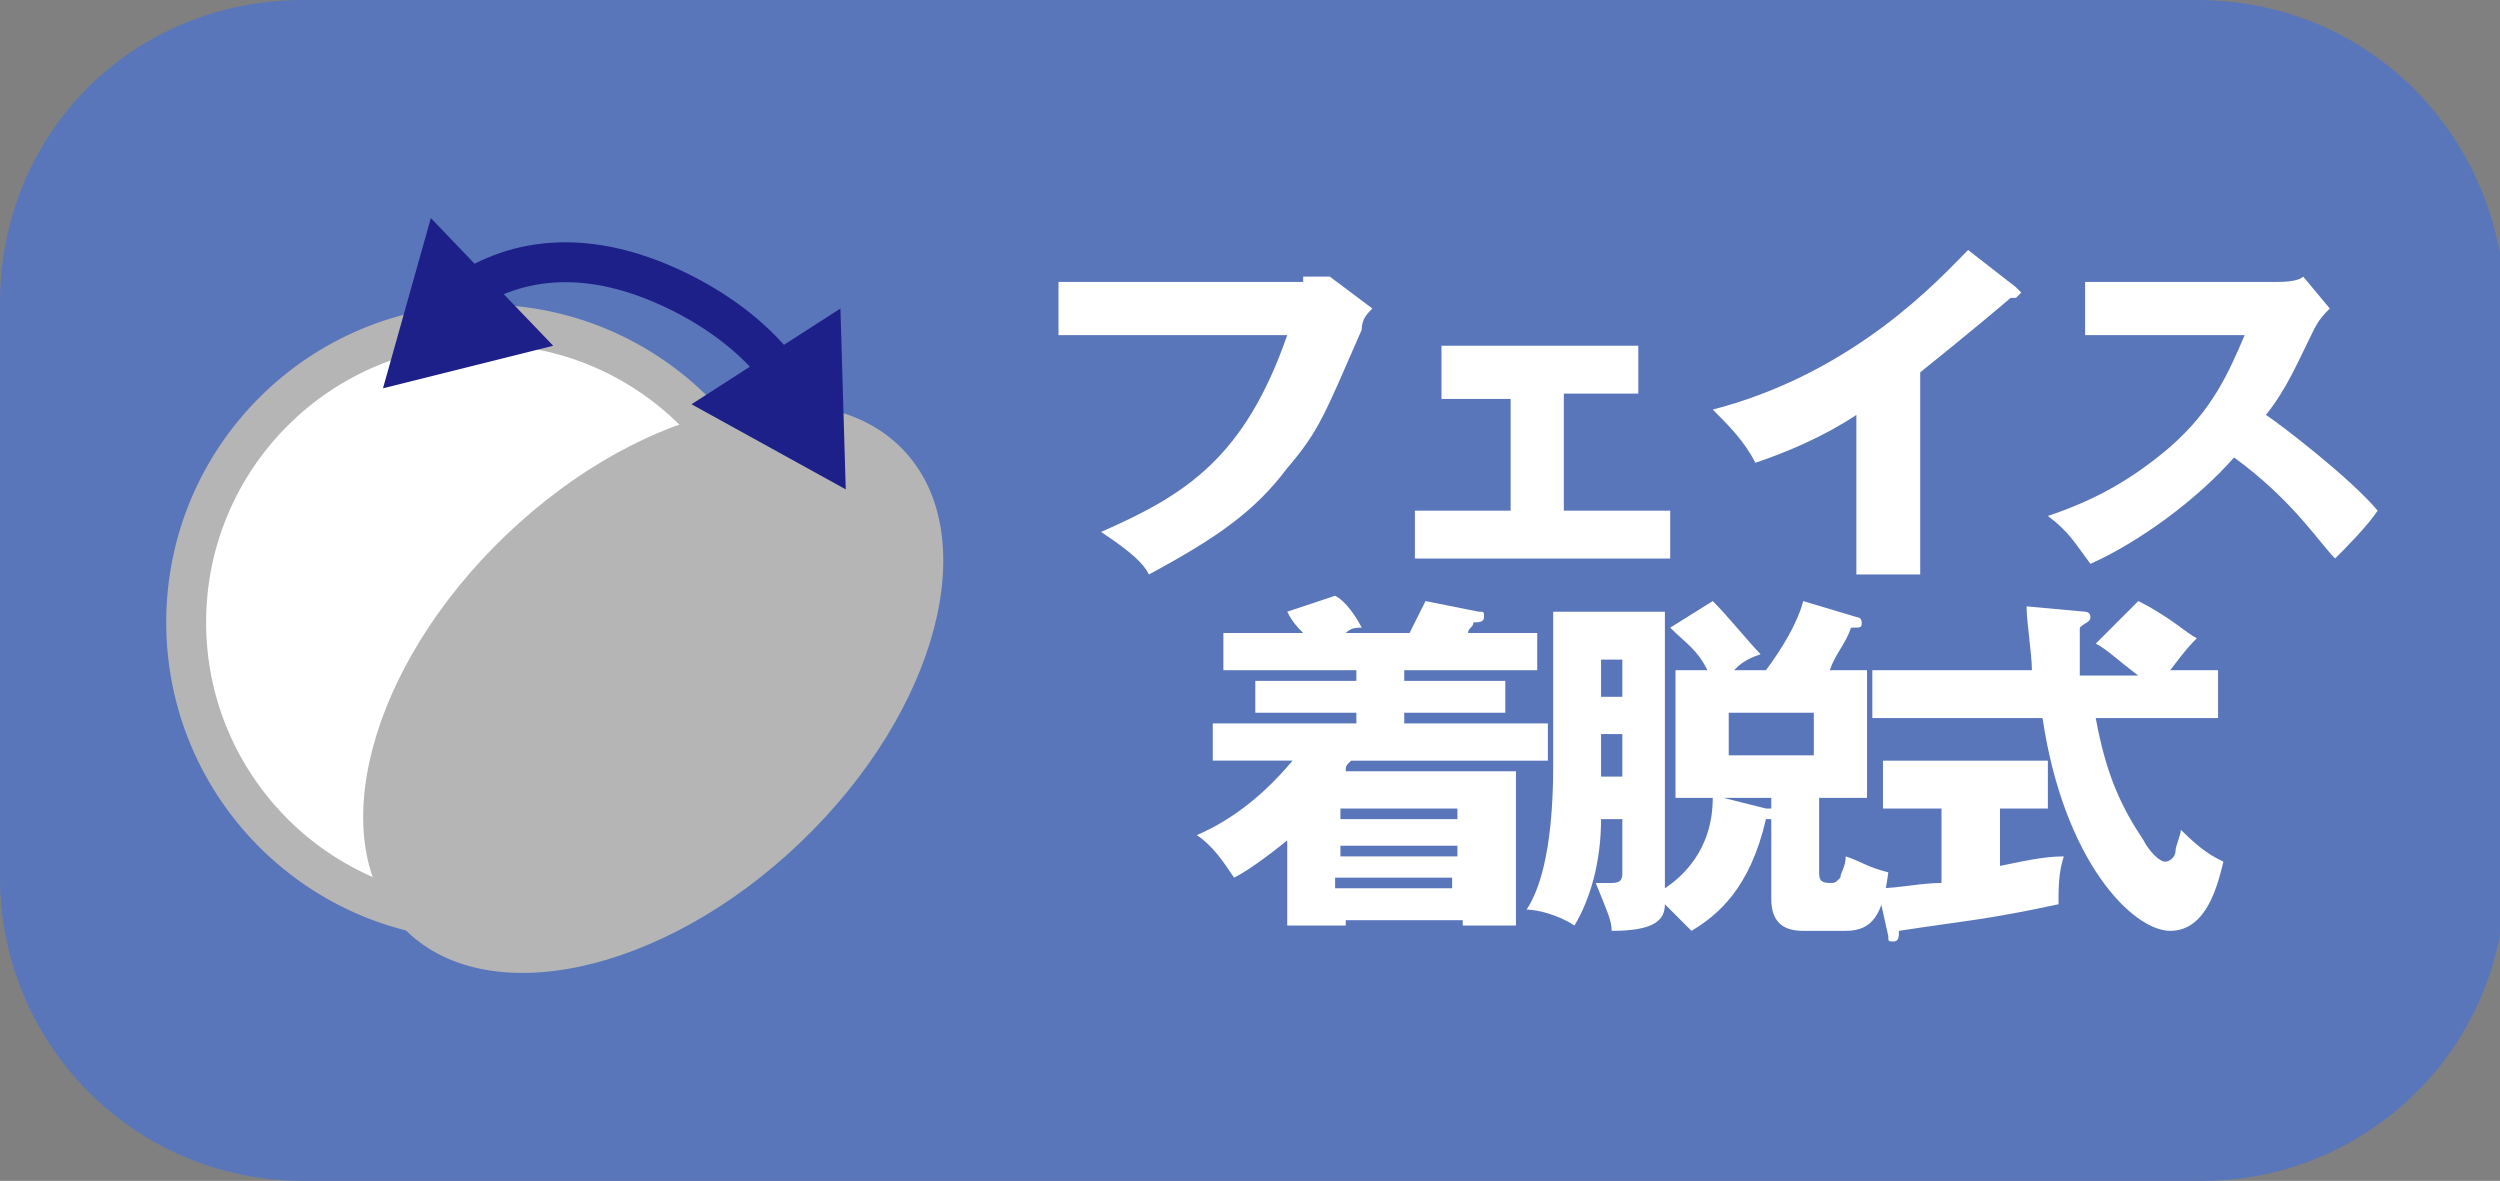
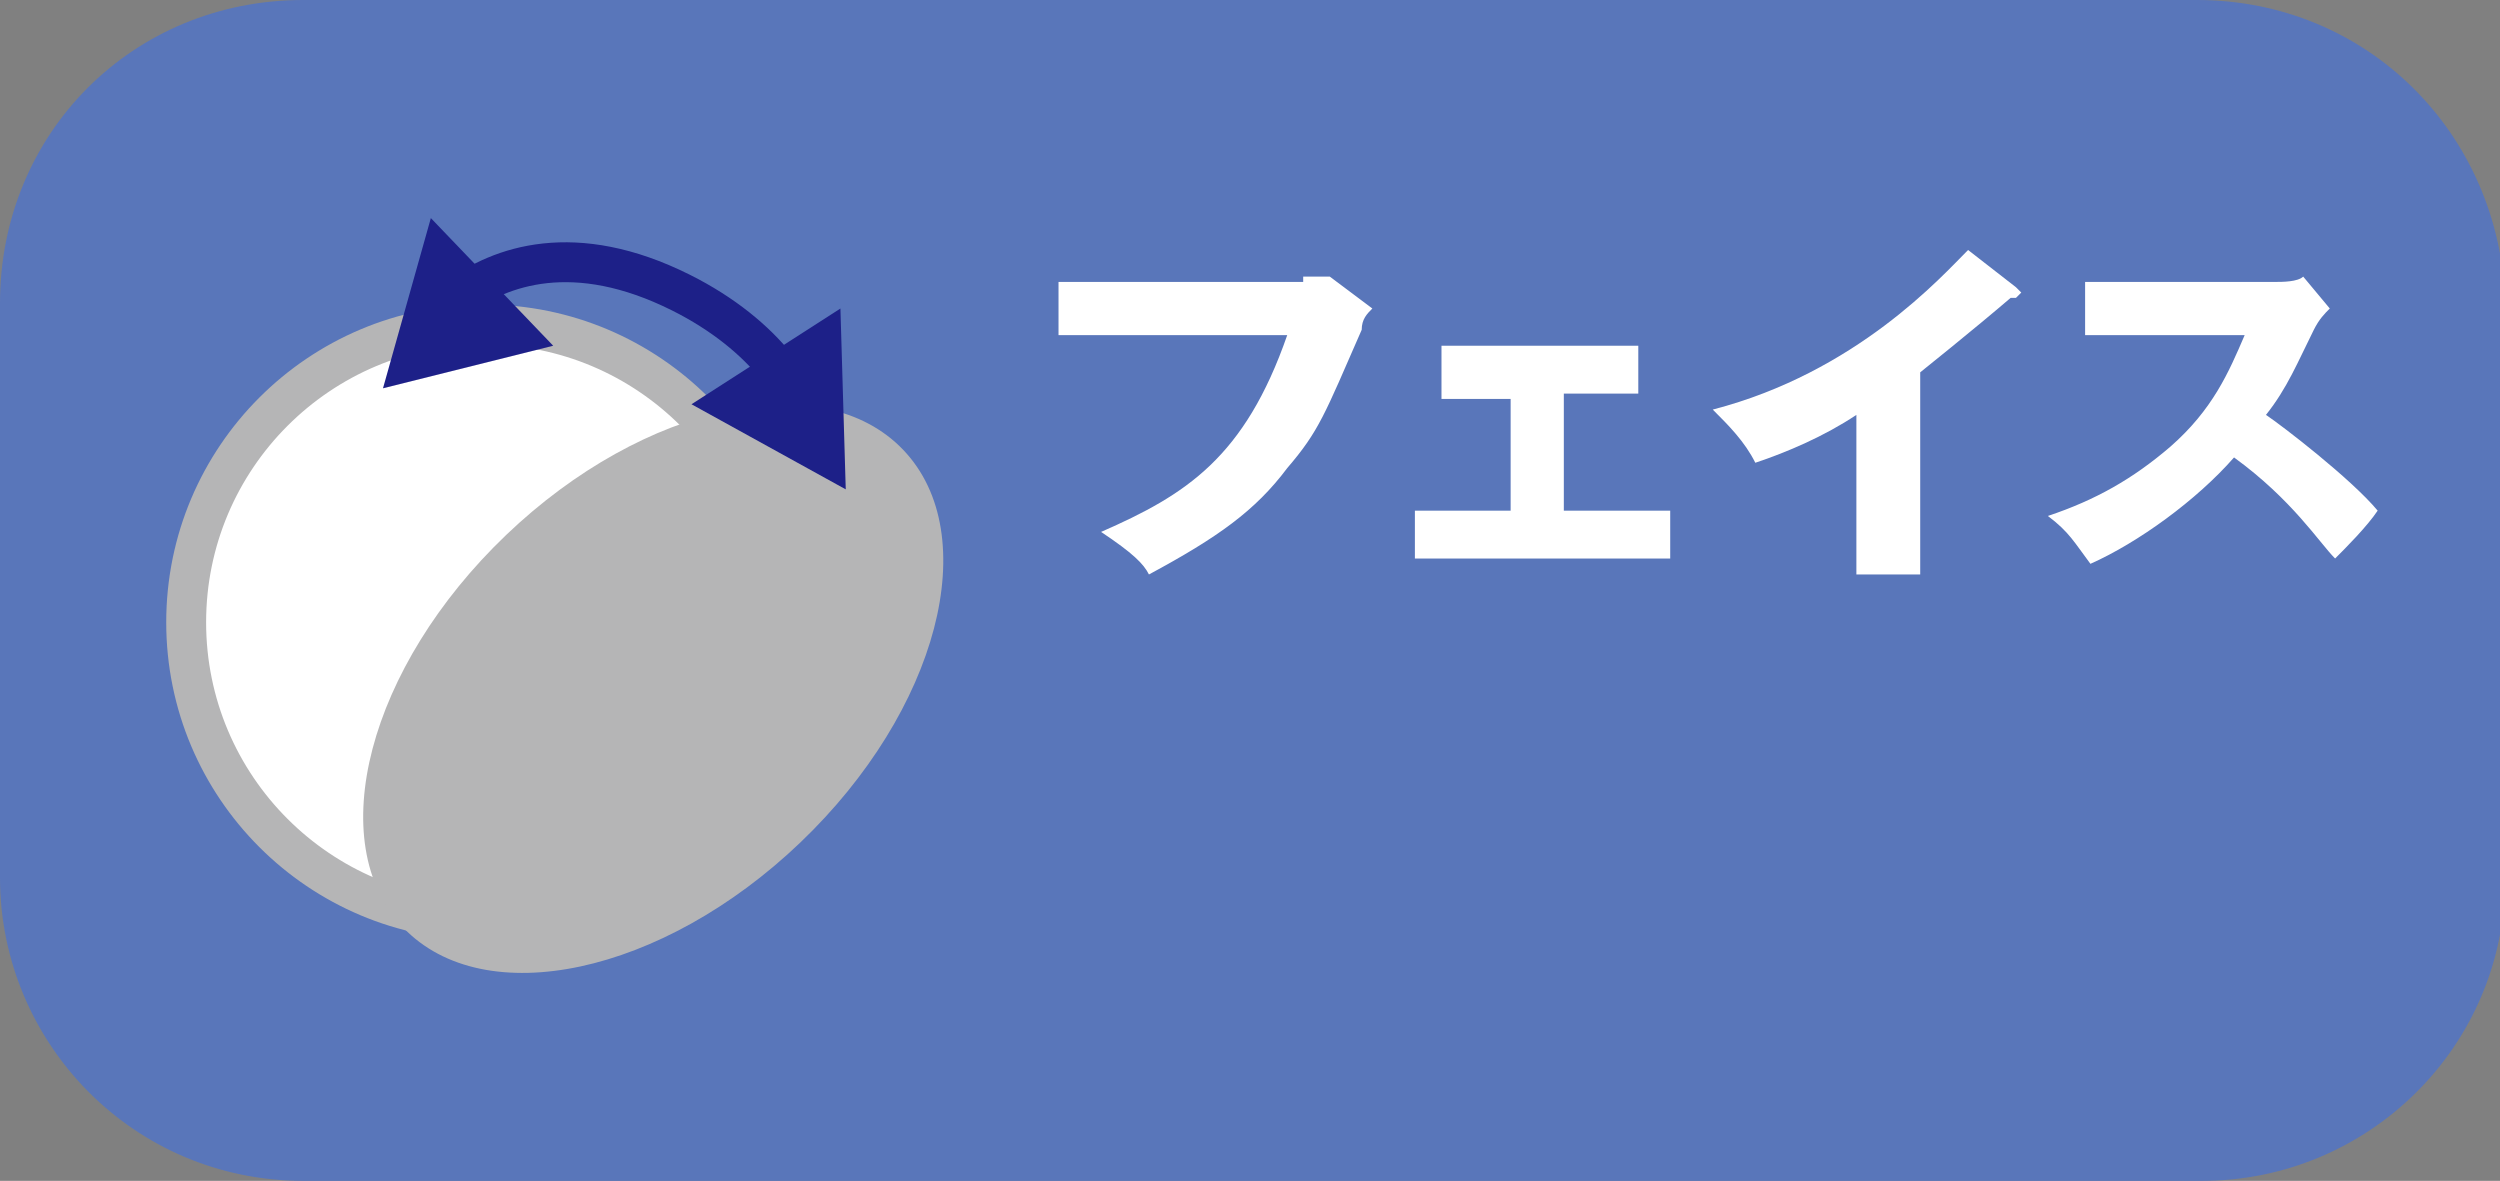
<svg xmlns="http://www.w3.org/2000/svg" version="1.1" id="レイヤー_1" x="0px" y="0px" viewBox="0 0 47 22.2" style="enable-background:new 0 0 47 22.2;" xml:space="preserve">
  <rect x="0" y="0" width="47" height="22.2" fill="#808080" stroke="none" />
  <style type="text/css">
	.st0{fill:#5976BA;}
	.st1{fill:#FFFFFF;}
	.st2{fill:#FFFFFF;stroke:#B5B5B6;stroke-width:0.75;stroke-miterlimit:10;}
	.st3{fill:#B5B5B6;}
	.st4{fill:none;stroke:#1D2088;stroke-width:0.75;stroke-miterlimit:10;}
	.st5{fill:#1D2088;}
</style>
  <g>
    <path class="st0" d="M41.3,0H5.7C2.5,0,0,2.5,0,5.7v10.8c0,3.1,2.5,5.7,5.7,5.7h35.7c3.1,0,5.7-2.5,5.7-5.7V5.7   C47,2.5,44.5,0,41.3,0z" />
    <g>
      <g>
        <path class="st1" d="M24.5,5.2c0.1,0,0.4,0,0.5,0l0.8,0.6c-0.1,0.1-0.2,0.2-0.2,0.4c-0.7,1.6-0.8,1.9-1.4,2.6     c-0.6,0.8-1.3,1.3-2.6,2c-0.1-0.2-0.3-0.4-0.9-0.8c1.6-0.7,2.7-1.4,3.5-3.7h-4.3v-1H24.5z" />
        <path class="st1" d="M29.5,9.6h1.9v0.9h-4.8V9.6h1.8V7.5h-1.3V6.5h3.7v0.9h-1.4V9.6z" />
        <path class="st1" d="M36.1,10.8h-1.2v-3c-0.6,0.4-1.3,0.7-1.9,0.9c-0.2-0.4-0.5-0.7-0.8-1c2.7-0.7,4.3-2.5,4.8-3l0.9,0.7     c0,0,0.1,0.1,0.1,0.1s-0.1,0.1-0.1,0.1c0,0-0.1,0-0.1,0C37.1,6.2,36.1,7,36.1,7V10.8z" />
        <path class="st1" d="M39.2,6.3v-1h3.6c0.1,0,0.4,0,0.5-0.1l0.5,0.6c-0.1,0.1-0.2,0.2-0.3,0.4c-0.3,0.6-0.5,1.1-0.9,1.6     c0.3,0.2,1.6,1.2,2.1,1.8c-0.2,0.3-0.6,0.7-0.8,0.9c-0.3-0.3-0.8-1.1-1.9-1.9c-0.7,0.8-1.8,1.6-2.7,2c-0.3-0.4-0.4-0.6-0.8-0.9     c0.9-0.3,1.6-0.7,2.3-1.3c0.8-0.7,1.1-1.4,1.4-2.1H39.2z" />
-         <path class="st1" d="M26.5,11.9c0.2-0.4,0.2-0.4,0.3-0.6l1,0.2c0.1,0,0.1,0,0.1,0.1c0,0.1-0.1,0.1-0.2,0.1c0,0.1-0.1,0.1-0.1,0.2     h1.3v0.7h-2.5v0.2h1.9v0.6h-1.9v0.2h2.7v0.7h-3.7c-0.1,0.1-0.1,0.1-0.1,0.2h3.2v2.9h-1v-0.1h-2.2v0.1h-1.1v-1.6     c-0.5,0.4-0.8,0.6-1,0.7c-0.2-0.3-0.4-0.6-0.7-0.8c0.7-0.3,1.3-0.8,1.8-1.4h-1.5v-0.7h2.7v-0.2h-1.9v-0.6h1.9v-0.2h-2.5v-0.7h1.5     c-0.1-0.1-0.2-0.2-0.3-0.4l0.9-0.3c0.2,0.1,0.4,0.4,0.5,0.6c-0.1,0-0.2,0-0.3,0.1H26.5z M27.4,15.4v-0.2h-2.2v0.2H27.4z      M27.4,16.1v-0.2h-2.2v0.2H27.4z M25.1,16.5v0.2h2.2v-0.2H25.1z" />
-         <path class="st1" d="M34.2,16.4c0,0.1,0,0.2,0.2,0.2c0.1,0,0.1,0,0.2-0.1c0-0.1,0.1-0.2,0.1-0.4c0.3,0.1,0.4,0.2,0.8,0.3     c-0.1,0.8-0.3,1.1-0.8,1.1h-0.8c-0.3,0-0.6-0.1-0.6-0.6v-1.5c0,0,0,0-0.1,0c-0.3,1.3-0.9,1.8-1.4,2.1c-0.2-0.2-0.4-0.4-0.5-0.5     c0,0.3-0.2,0.5-1,0.5c0-0.2-0.1-0.4-0.3-0.9c0.1,0,0.2,0,0.3,0c0.2,0,0.2-0.1,0.2-0.2v-1h-0.4c0,0.8-0.2,1.5-0.5,2     c-0.3-0.2-0.7-0.3-0.9-0.3c0.2-0.3,0.5-1,0.5-2.7v-2.9h2.1v5.2c0.3-0.2,0.9-0.7,0.9-1.7h-0.7v-2.4h0.6c-0.2-0.4-0.4-0.5-0.7-0.8     l0.8-0.5c0.3,0.3,0.7,0.8,0.9,1c-0.3,0.1-0.4,0.2-0.5,0.3h0.6c0.3-0.4,0.6-0.9,0.7-1.3l1,0.3c0,0,0.1,0,0.1,0.1     c0,0.1,0,0.1-0.2,0.1c-0.1,0.3-0.3,0.5-0.4,0.8h0.7V15h-0.9V16.4z M30.5,13.1v-0.7h-0.4v0.7H30.5z M30.5,14.6v-0.8h-0.4v0.8H30.5     z M33.3,15h-0.9l0.8,0.2c0,0,0,0,0.1,0V15z M32.5,13.4v0.8h1.6v-0.8H32.5z" />
-         <path class="st1" d="M37.5,16.3c0.5-0.1,0.9-0.2,1.3-0.2c-0.1,0.3-0.1,0.6-0.1,0.9c-1.4,0.3-1.7,0.3-3,0.5c0,0.1,0,0.2-0.1,0.2     c-0.1,0-0.1,0-0.1-0.1l-0.2-0.9c0.4,0,0.8-0.1,1.2-0.1v-1.4h-1.1v-0.9h3.1v0.9h-0.9V16.3z M40.2,11.3c0.6,0.3,0.9,0.6,1.1,0.7     c-0.1,0.1-0.2,0.2-0.5,0.6h0.9v0.9h-2.3c0.2,1.1,0.5,1.7,0.9,2.3c0.1,0.2,0.3,0.4,0.4,0.4c0.1,0,0.2-0.1,0.2-0.2     c0-0.1,0.1-0.3,0.1-0.4c0.4,0.4,0.6,0.5,0.8,0.6c-0.1,0.4-0.3,1.3-1,1.3c-0.7,0-2-1.3-2.4-4h-3.2v-0.9h3c0-0.3-0.1-0.9-0.1-1.2     l1.1,0.1c0,0,0.1,0,0.1,0.1c0,0.1-0.1,0.1-0.2,0.2c0,0.3,0,0.6,0,0.9h1.1c-0.4-0.3-0.6-0.5-0.8-0.6L40.2,11.3z" />
      </g>
    </g>
  </g>
  <g>
    <circle class="st2" cx="9.1" cy="11.7" r="5.6" />
  </g>
  <g>
    <ellipse transform="matrix(0.723 -0.691 0.691 0.723 -5.526 12.121)" class="st3" cx="12.3" cy="12.9" rx="6.5" ry="4" />
  </g>
  <g>
    <path class="st4" d="M14.6,6.9c-0.4-0.5-1-1-1.8-1.4C10.8,4.5,9.4,5,8.6,5.6" />
    <polygon class="st5" points="15.9,9.2 13,7.6 15.8,5.8  " />
    <polygon class="st5" points="7.2,7.3 10.4,6.5 8.1,4.1  " />
  </g>
</svg>